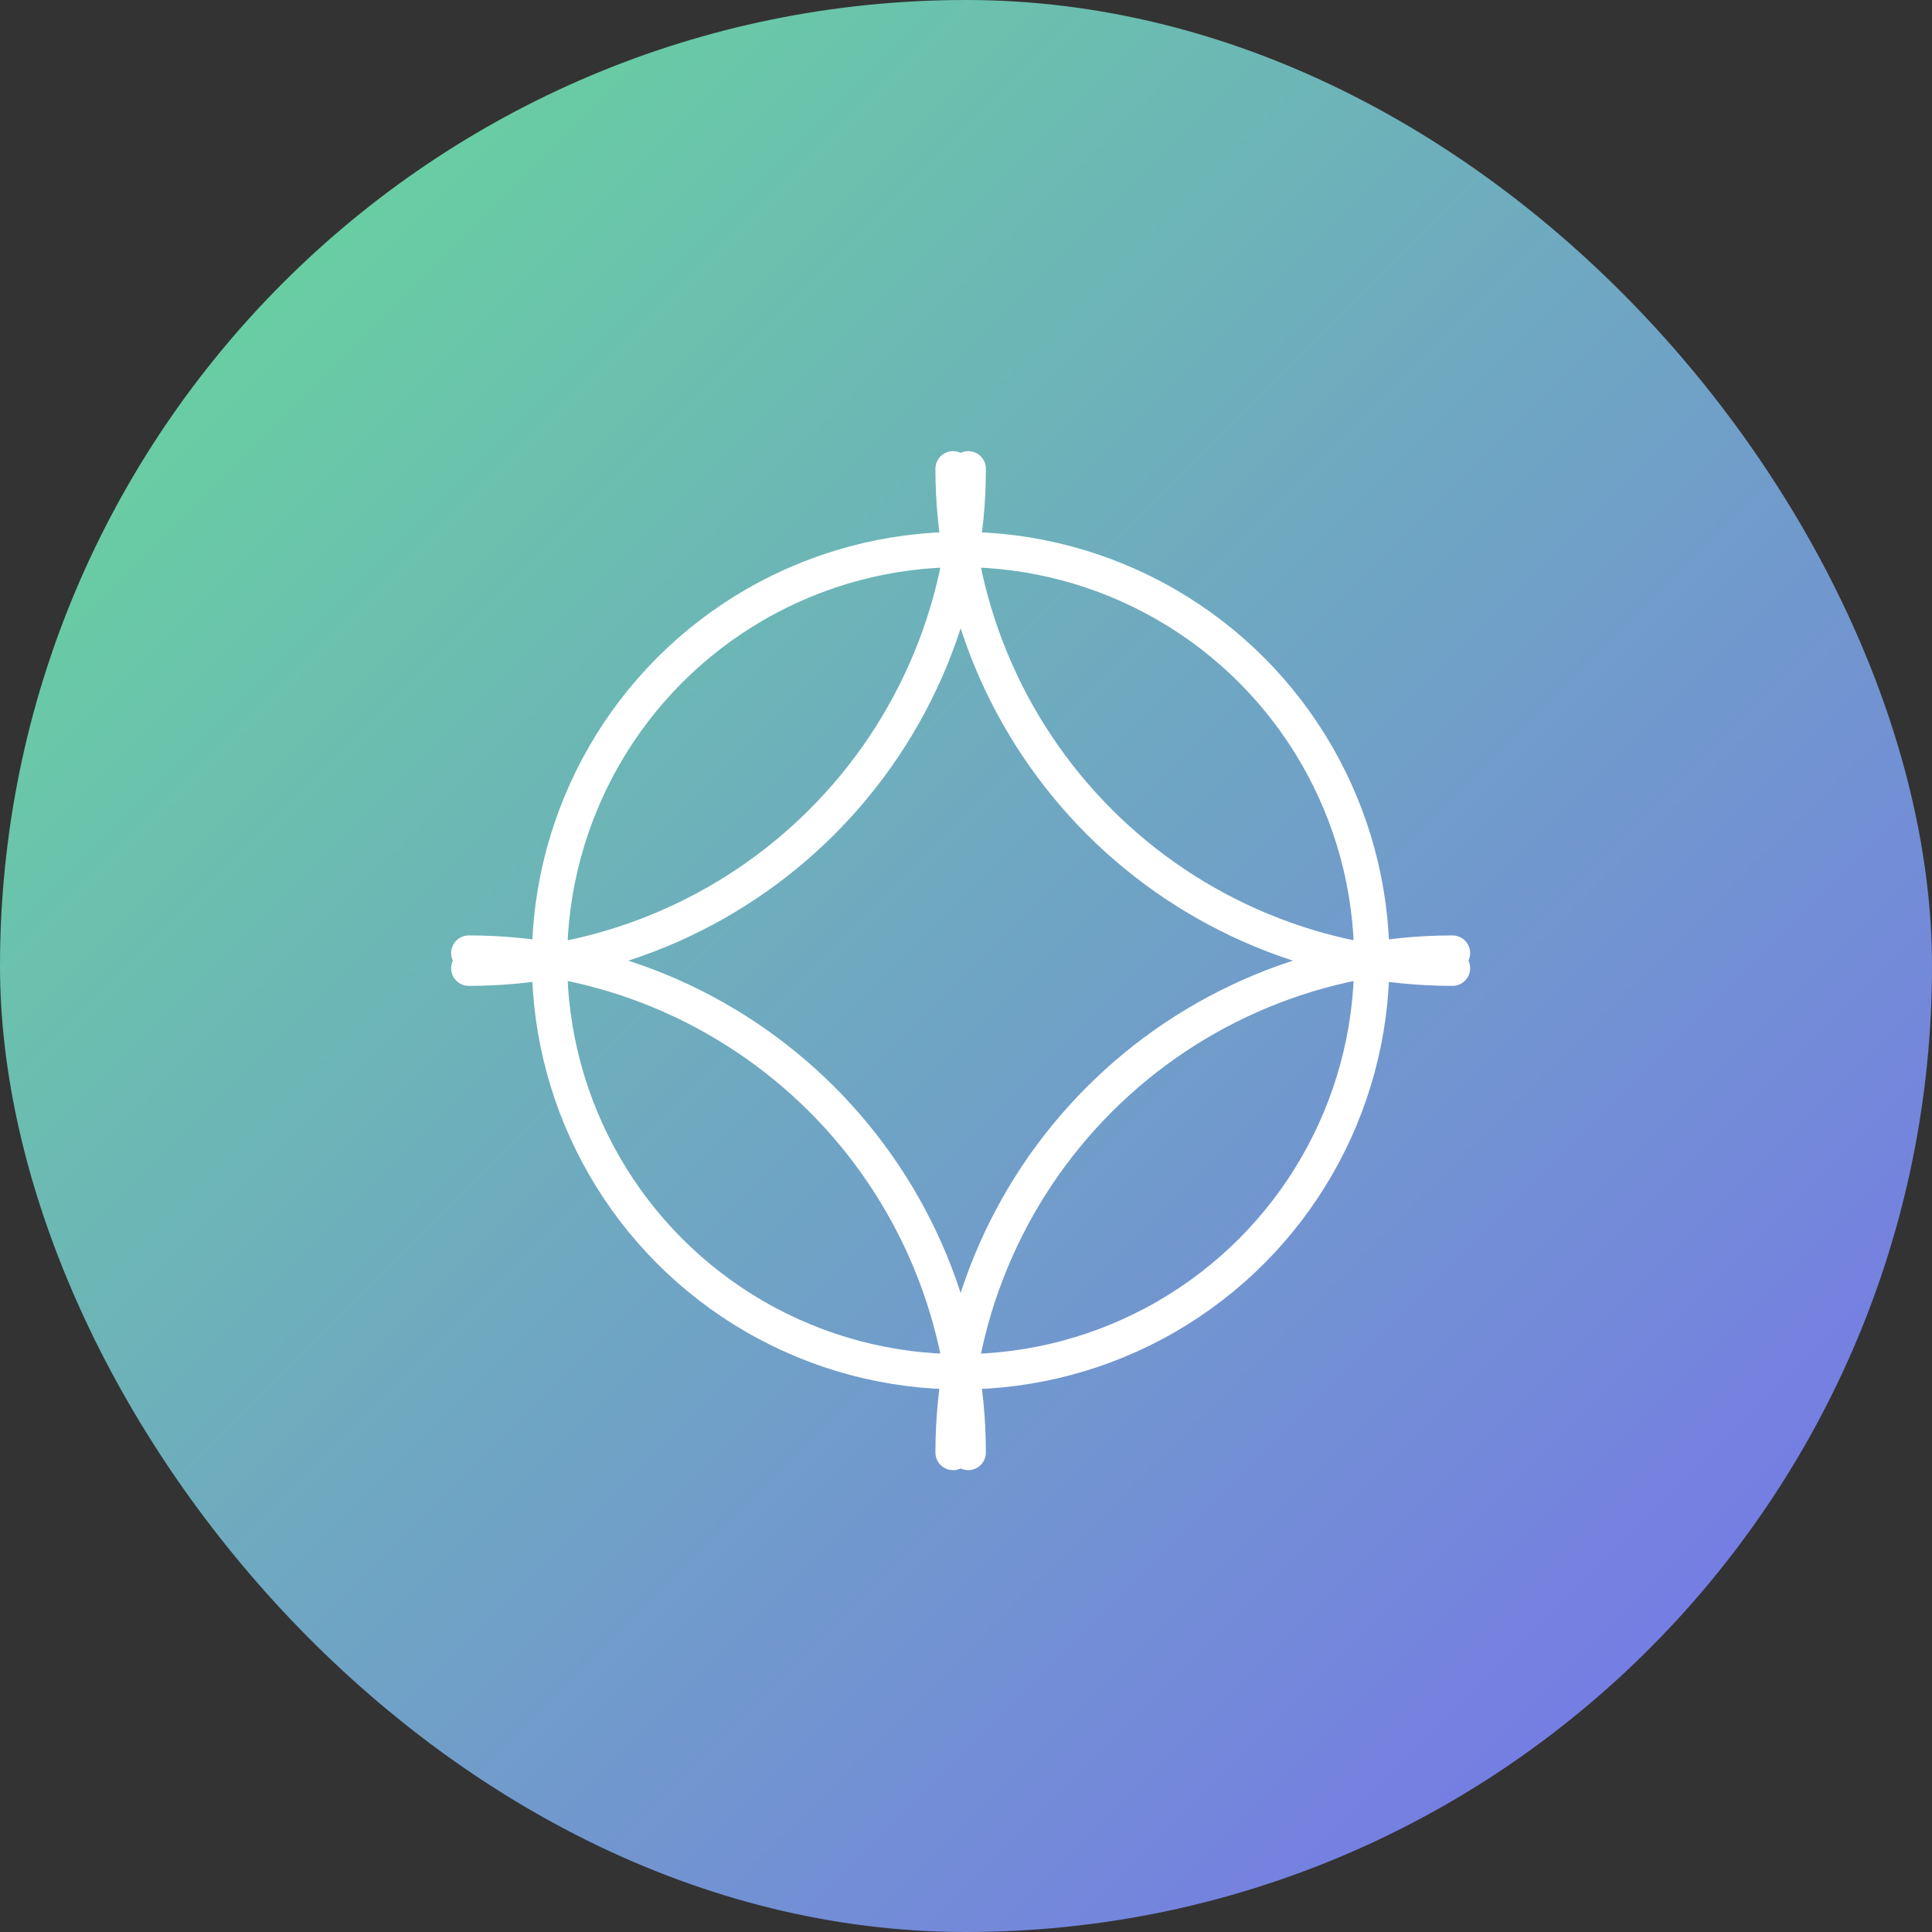
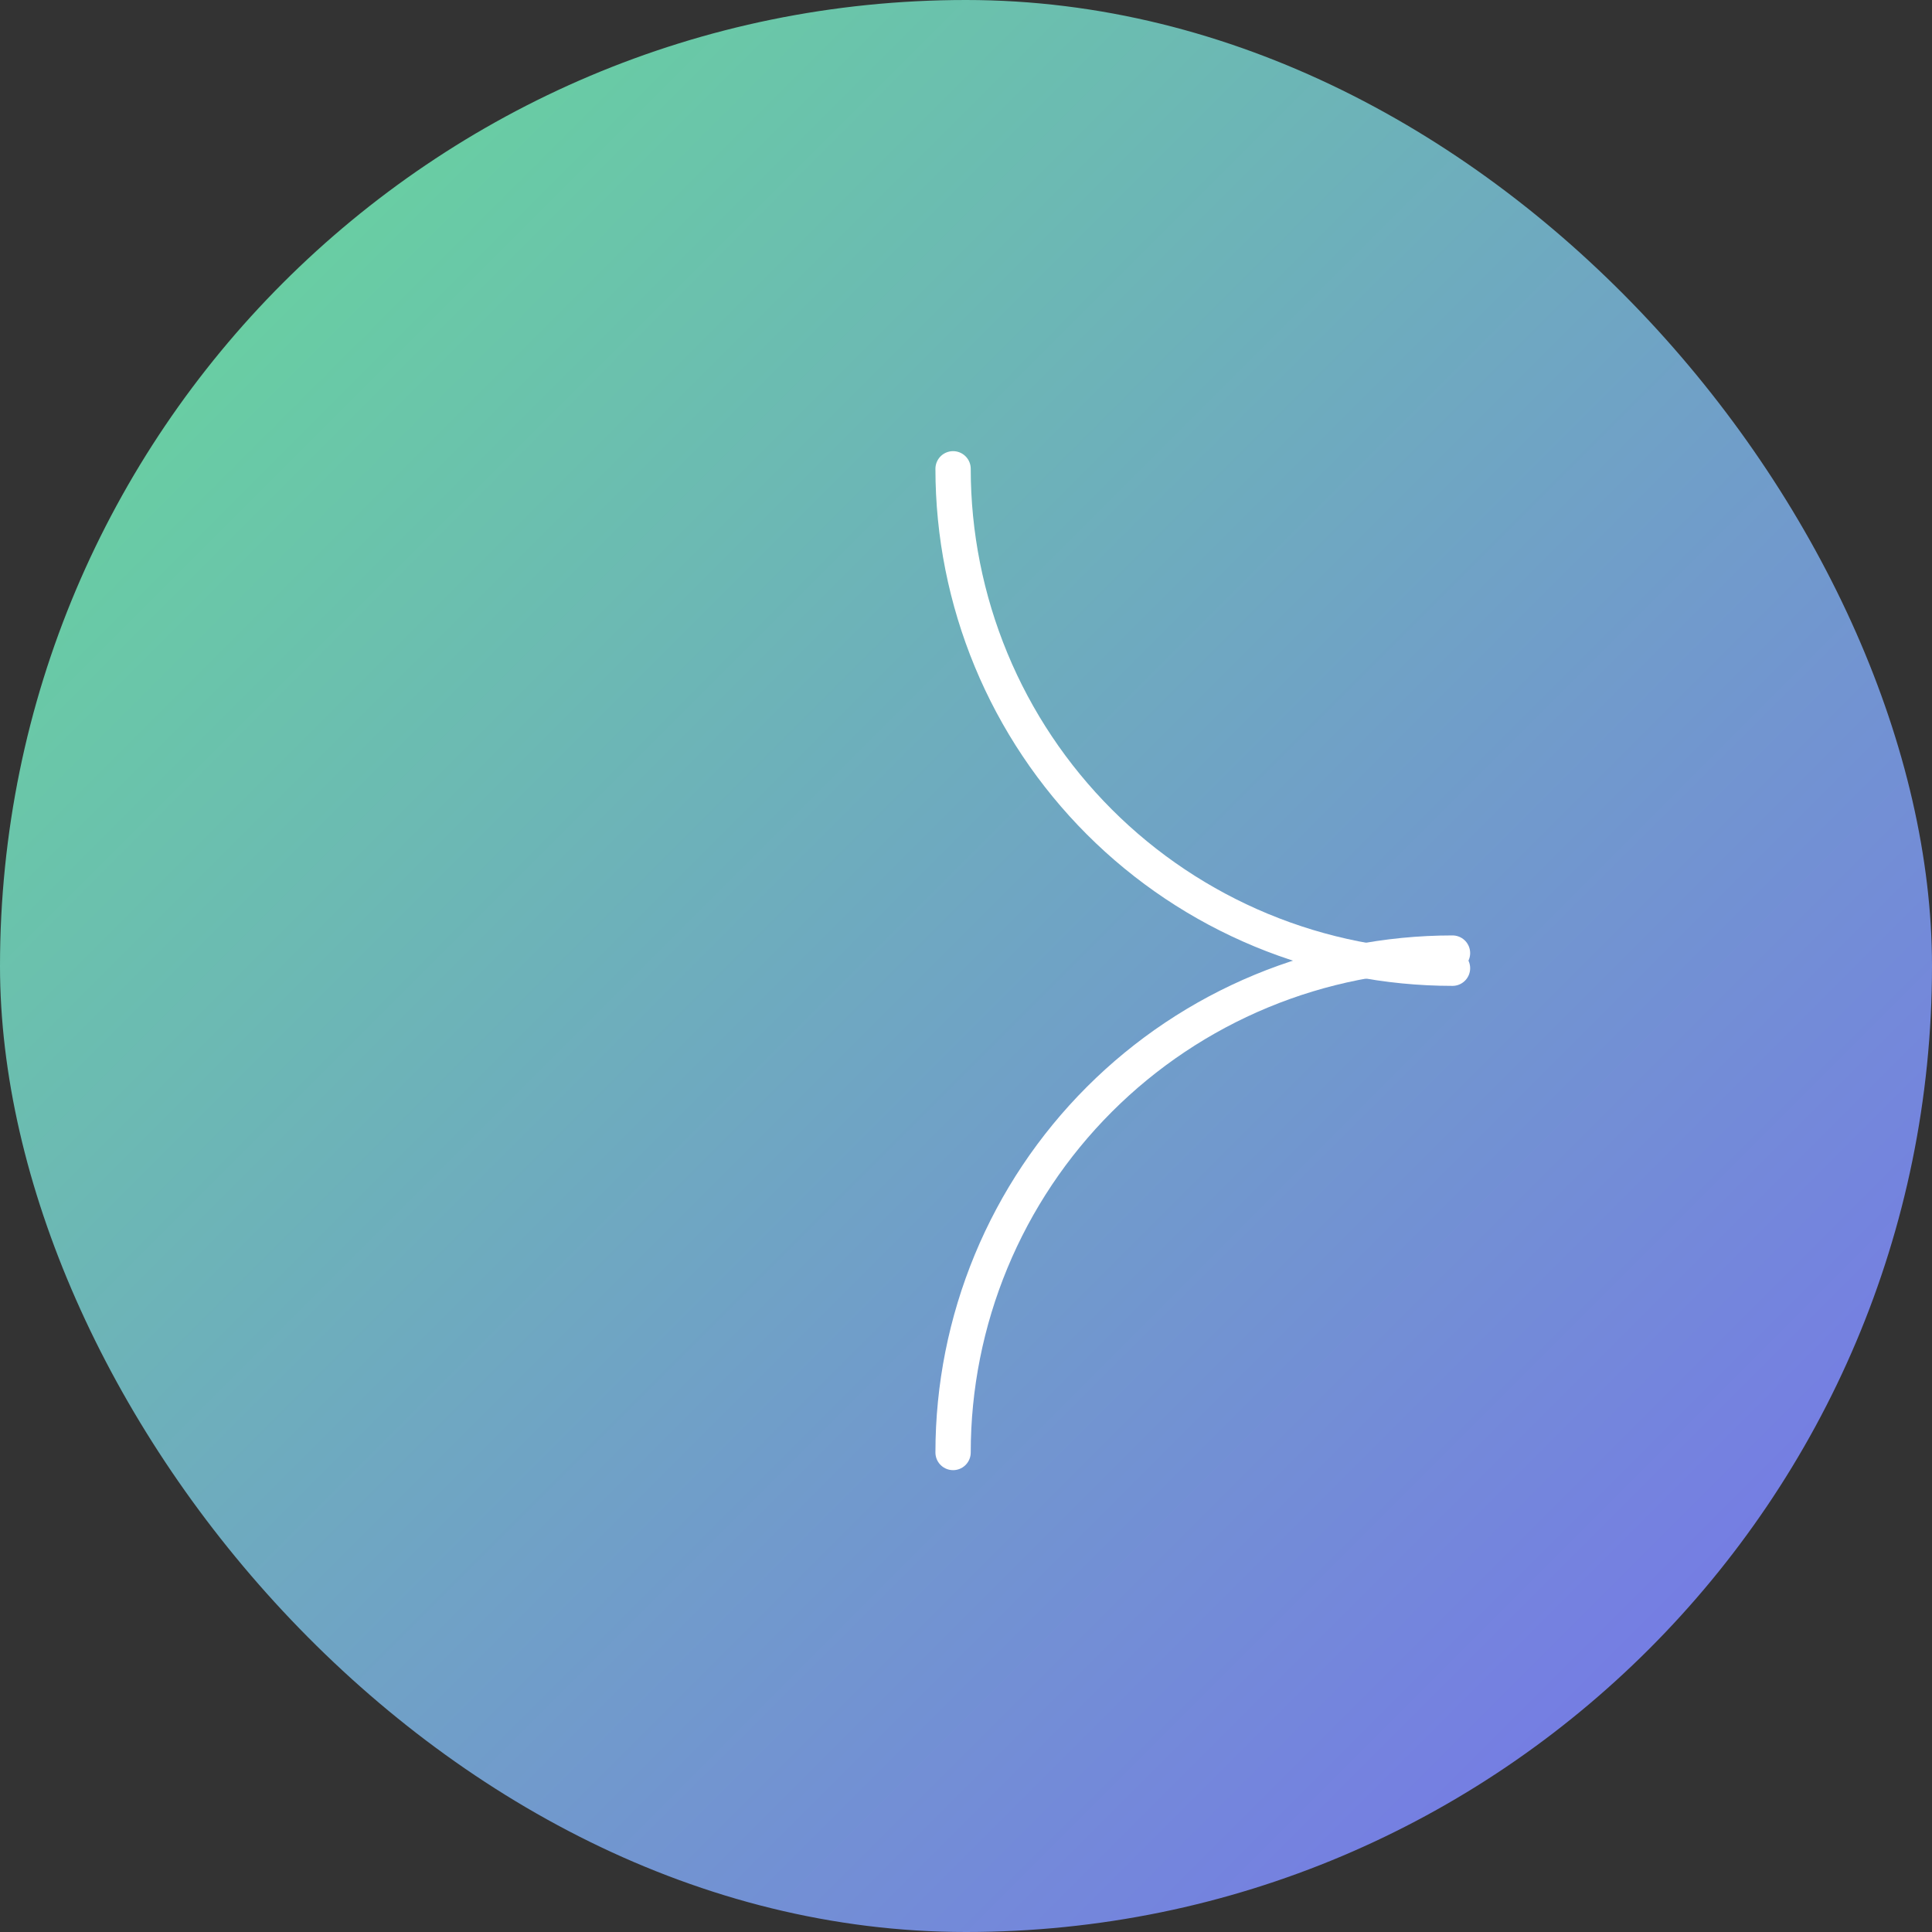
<svg xmlns="http://www.w3.org/2000/svg" width="80" height="80" viewBox="0 0 80 80" fill="none">
  <rect x="0" y="0" width="80" height="80" fill="#333333" stroke="none" />
  <rect width="80" height="80" rx="40" fill="url(#paint0_linear_mastero)" />
-   <path d="M40.093 19.412C40.093 22.127 39.558 24.817 38.519 27.326C37.479 29.835 35.956 32.114 34.036 34.035C32.115 35.955 29.835 37.478 27.326 38.518C24.817 39.557 22.128 40.092 19.412 40.092" stroke="white" stroke-width="1.462" stroke-linecap="round" stroke-linejoin="round" />
-   <path d="M40.092 60.145C40.092 57.429 39.557 54.74 38.518 52.231C37.478 49.722 35.955 47.442 34.035 45.522C32.114 43.602 29.835 42.078 27.326 41.039C24.817 40 22.127 39.465 19.412 39.465" stroke="white" stroke-width="1.462" stroke-linecap="round" stroke-linejoin="round" />
  <path d="M39.465 19.412C39.465 22.127 40 24.817 41.039 27.326C42.078 29.835 43.602 32.114 45.522 34.035C47.442 35.955 49.722 37.478 52.231 38.518C54.74 39.557 57.429 40.092 60.145 40.092" stroke="white" stroke-width="1.462" stroke-linecap="round" stroke-linejoin="round" />
  <path d="M39.465 60.145C39.465 57.429 40 54.74 41.039 52.231C42.078 49.722 43.602 47.442 45.522 45.522C47.442 43.602 49.722 42.078 52.231 41.039C54.74 40 57.429 39.465 60.145 39.465" stroke="white" stroke-width="1.462" stroke-linecap="round" stroke-linejoin="round" />
-   <circle cx="39.778" cy="39.778" r="17.025" stroke="white" stroke-width="1.462" />
  <defs>
    <linearGradient id="paint0_linear_mastero" x1="80" y1="80" x2="0" y2="0" gradientUnits="userSpaceOnUse">
      <stop stop-color="#786DF0" />
      <stop offset="1" stop-color="#66DE96" />
    </linearGradient>
  </defs>
</svg>